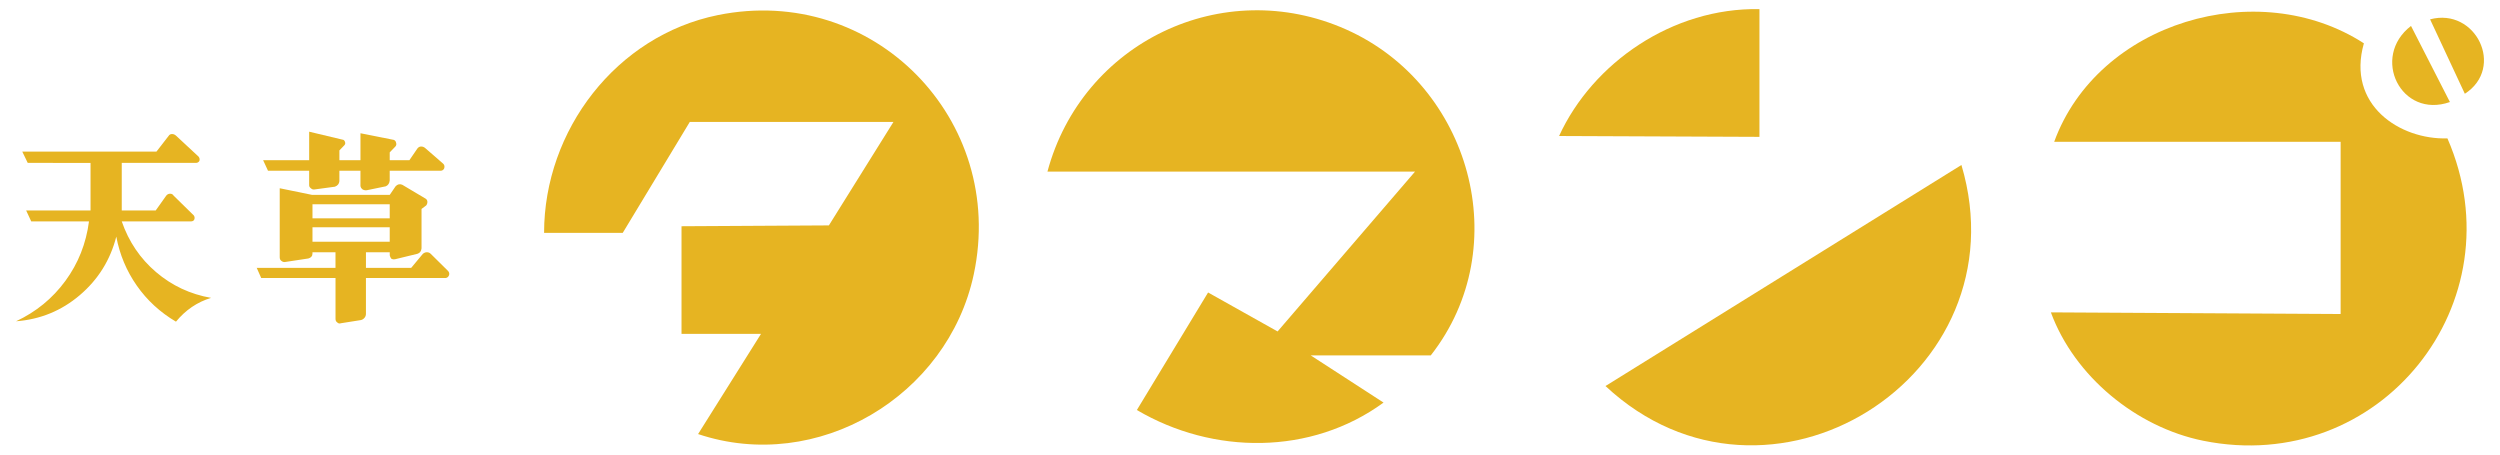
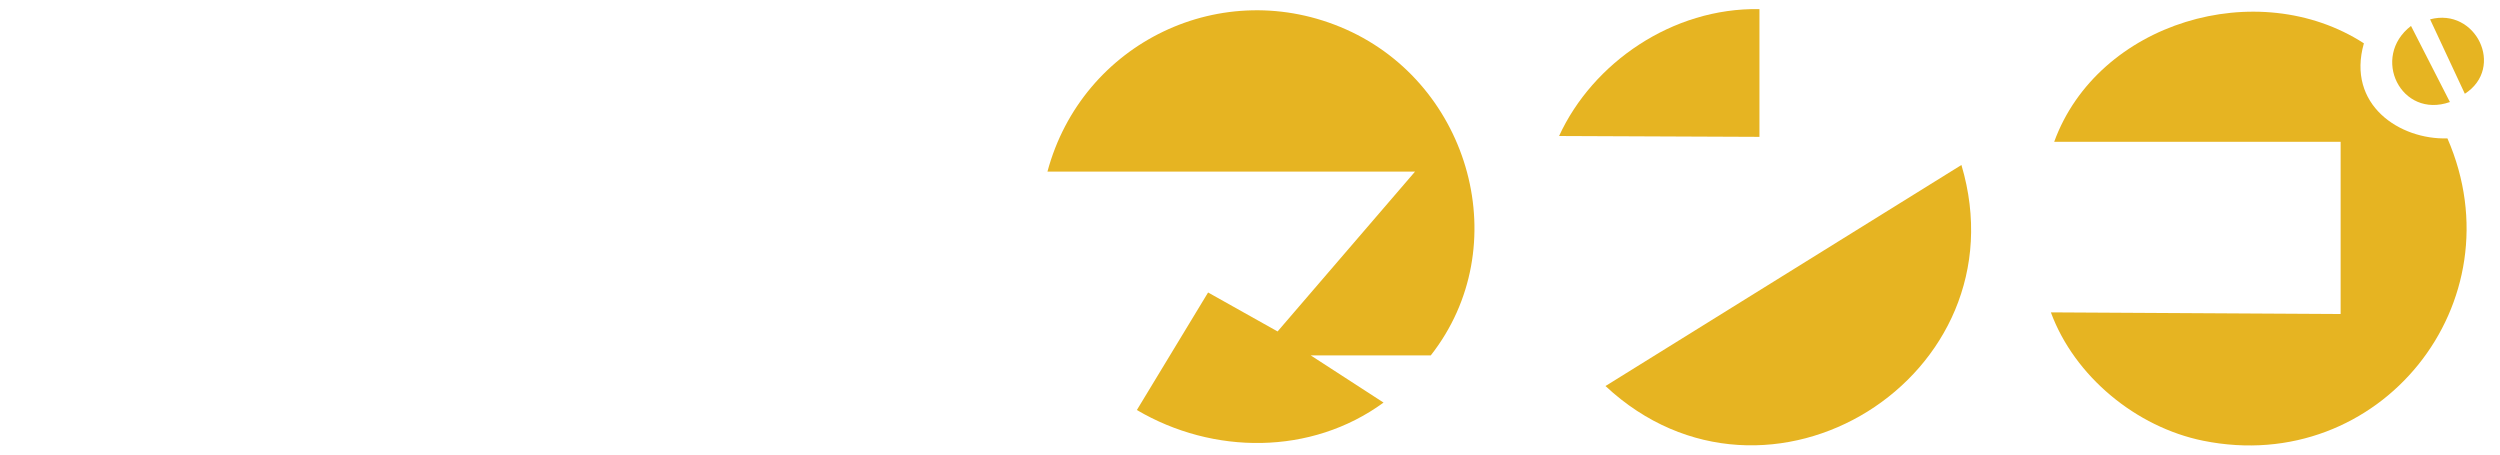
<svg xmlns="http://www.w3.org/2000/svg" id="_レイヤー_1" width="550" height="100" version="1.1" viewBox="0 0 550 100">
  <g>
-     <path d="M119.699,51.232c.005-22.596,15.897-43.382,38.238-47.913,34.209-6.939,63.542,22.953,56.294,57.022-5.705,26.812-34.397,43.962-60.652,35.153l13.84-22.037-17.485-.005v-23.678l32.421-.185,14.206-22.765h-44.806l-14.753,24.407h-17.303Z" fill="#e6b422" />
    <path d="M288.359,78.188l16.02,10.382c-15.928,11.635-37.519,11.504-54.269,1.633l15.669-25.857,15.288,8.574,30.241-35.167h-80.869c7.614-28.396,38.525-43.36,65.699-31.275,27.36,12.167,37.4,47.786,18.631,71.71h-26.41,0Z" fill="#e6b422" />
    <path d="M451.922,31.195c9.59-26.312,44.787-36.751,68.133-21.665-3.863,13.567,7.936,21.25,18.378,20.913,15.745,36.113-14.87,74.395-53.739,66.517-14.714-2.982-28.308-14.15-33.501-28.24l63.746.362V31.197h-63.018v-.002Z" fill="#e6b422" />
    <path d="M431.514,36.297c13.829,46.515-42.702,81.852-78.307,48.63l78.307-48.63Z" fill="#e6b422" />
    <path d="M387.078,30.108l-44.082-.187c7.379-16.076,24.928-28.268,44.082-27.914v28.1h0Z" fill="#e6b422" />
    <path d="M538.981,22.449c-10.757,3.776-17.476-9.884-8.56-16.744l8.56,16.744Z" fill="#e6b422" />
    <path d="M542.266,20.631l-7.646-16.377c10.066-2.672,16.539,10.626,7.646,16.377Z" fill="#e6b422" />
  </g>
  <g>
-     <path d="M5.757,46.309h14.162v-10.471H6.101l-1.202-2.489h29.525l2.661-3.433c.171-.286.429-.429.772-.429s.658.144.944.429l4.892,4.549c.229.286.286.601.172.944-.172.287-.429.429-.772.429h-16.307v10.471h7.467l2.317-3.262c.229-.286.515-.429.858-.429s.601.144.772.429l4.463,4.377c.172.287.2.573.086.858-.115.286-.372.43-.772.43h-15.191c1.545,4.463,4.062,8.183,7.553,11.157,3.49,2.976,7.524,4.864,12.102,5.665-3.033.916-5.607,2.66-7.725,5.235-3.491-2.06-6.366-4.706-8.625-7.939-2.26-3.232-3.762-6.823-4.506-10.771-1.316,5.15-3.991,9.441-8.025,12.874-4.034,3.434-8.711,5.35-14.033,5.751,4.405-2.06,8.025-5.021,10.857-8.883,2.833-3.862,4.563-8.226,5.193-13.089H6.873s-1.116-2.403-1.116-2.403Z" fill="#e6b422" />
-     <path d="M56.473,58.925h17.337v-3.433h-5.064v.258c0,.572-.3.943-.901,1.115l-5.106.772c-.287.058-.573-.028-.858-.258-.229-.171-.343-.429-.343-.772v-15.191l7.124,1.459h17.08l1.288-1.888c.429-.458.915-.572,1.459-.343l5.193,3.09c.229.171.343.401.343.687s-.086.543-.258.772l-1.03.772v8.669c-.058.63-.358,1.03-.901,1.201l-4.935,1.202c-.257.058-.515.028-.772-.086-.2-.229-.329-.486-.386-.772v-.687h-5.235v3.433h9.956l2.575-3.09c.286-.229.572-.343.858-.343.343,0,.629.114.858.343l3.819,3.776c.257.287.329.602.214.944-.144.344-.372.544-.687.601h-17.595v7.896c0,.344-.115.644-.343.901-.229.258-.501.414-.815.472l-4.334.687c-.315.114-.586.058-.815-.171-.258-.172-.386-.43-.386-.772v-9.013h-16.351l-.987-2.231h-.002ZM57.889,35.237h10.128v-6.266l7.553,1.803c.2.114.329.343.386.687,0,.229-.101.429-.3.601l-.987,1.03v2.146h4.635v-5.922l7.338,1.459c.286.114.458.343.515.687.085.286.028.543-.172.772l-1.245,1.287v1.717h4.334l1.759-2.575c.229-.286.5-.429.815-.429.343,0,.644.115.901.343l3.948,3.433c.257.229.343.543.257.944-.115.343-.343.544-.687.601h-11.33v2.146c-.058.63-.343,1.059-.858,1.288l-4.163.858c-.315.058-.63,0-.944-.171-.286-.229-.444-.486-.472-.772v-3.347h-4.635v2.317c-.058.572-.386.973-.987,1.202l-4.463.601c-.315.058-.587-.028-.815-.257-.258-.172-.386-.4-.386-.687v-3.175h-9.055l-1.073-2.317.003-.004ZM68.746,44.936v3.09h16.994v-3.09s-16.994,0-16.994,0ZM68.746,50v3.176h16.994v-3.176s-16.994,0-16.994,0Z" fill="#e6b422" />
-   </g>
+     </g>
</svg>